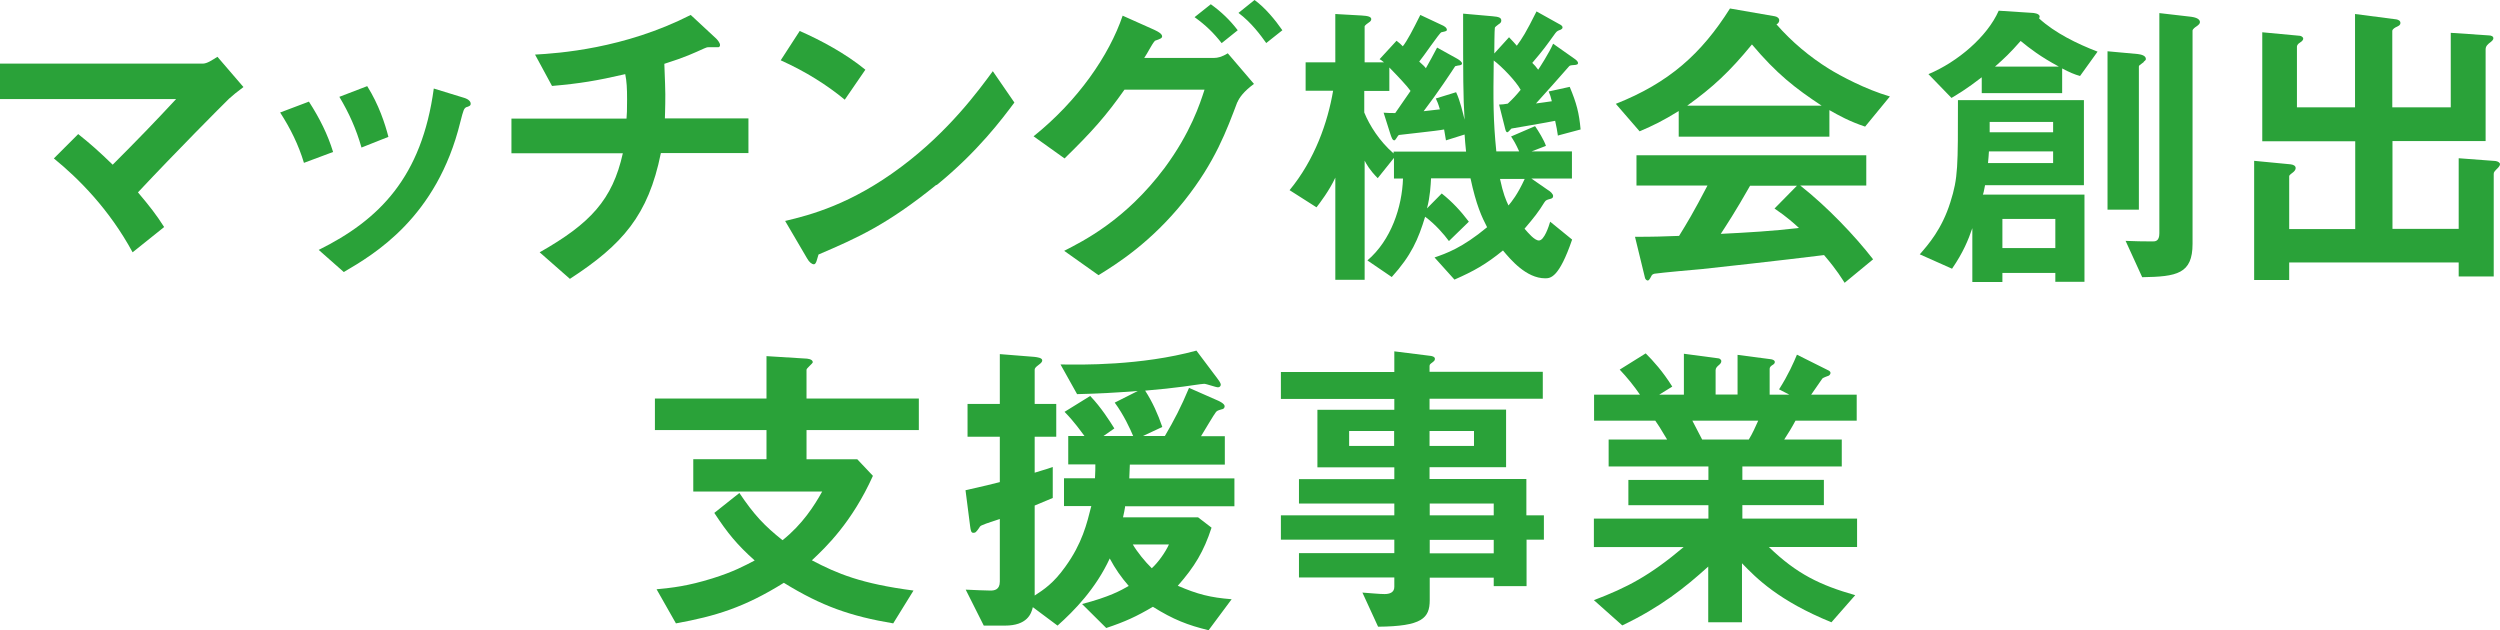
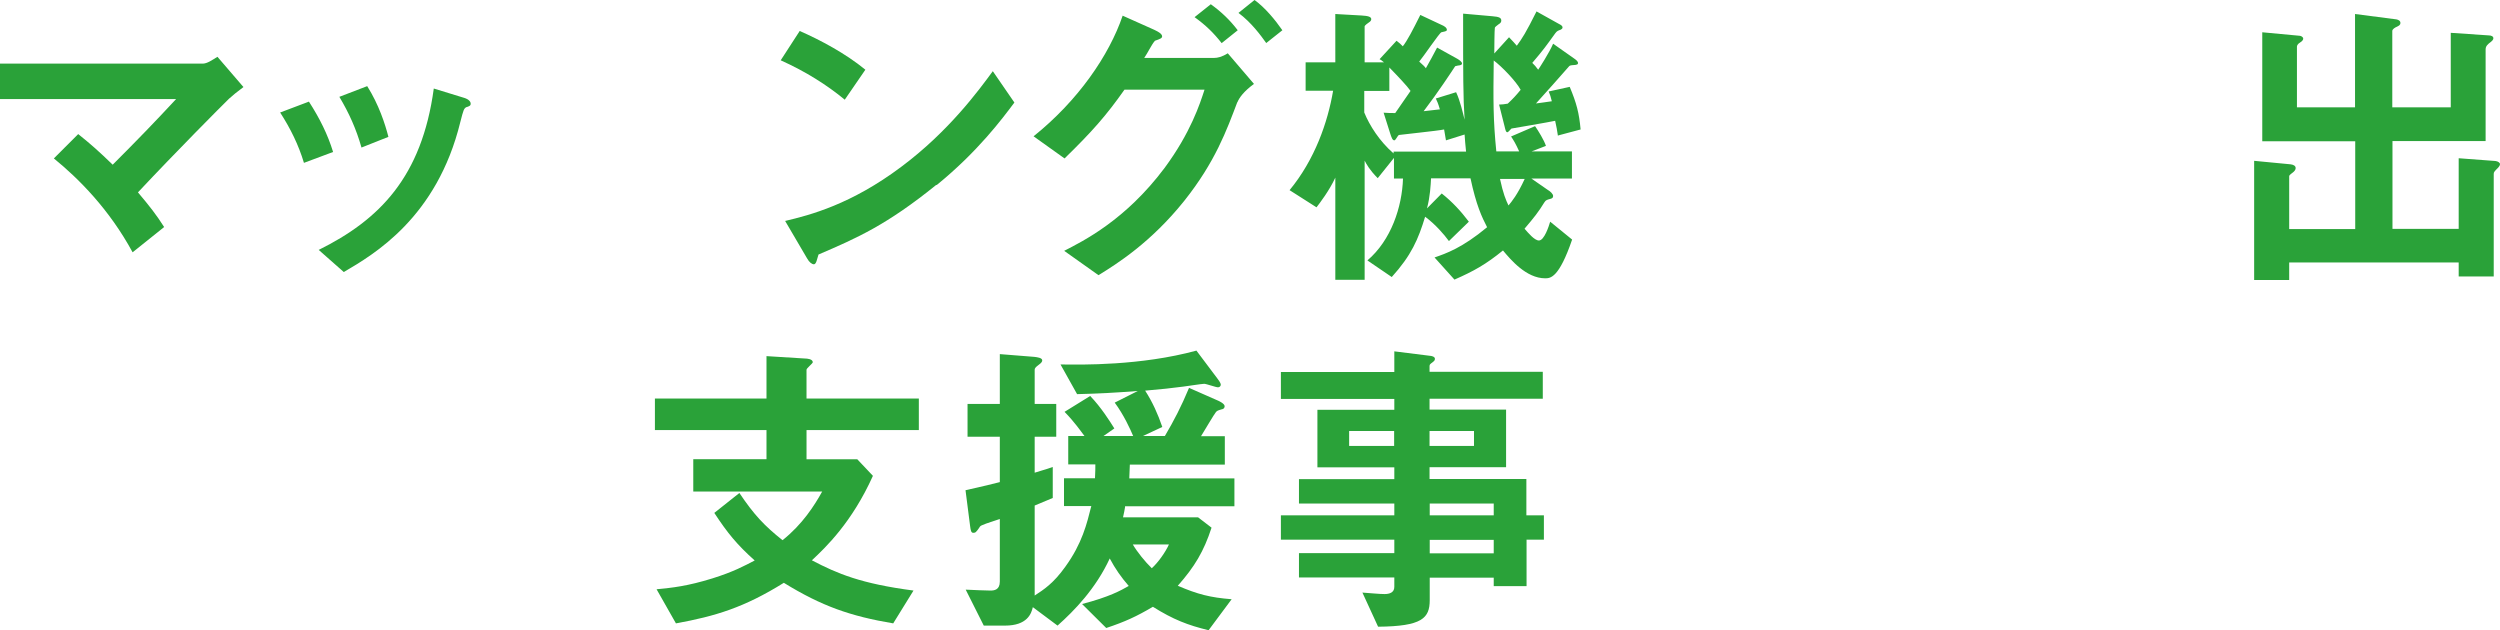
<svg xmlns="http://www.w3.org/2000/svg" id="Layer_2" data-name="Layer 2" viewBox="0 0 135.55 34.17">
  <defs>
    <style>
      .cls-1 {
        fill: #2aa239;
      }
    </style>
  </defs>
  <g id="_レイヤー_1" data-name="レイヤー 1">
    <g>
      <path class="cls-1" d="M12.41,5.36c-.42.41-2.83,2.83-4.93,5.07.64.76.98,1.19,1.42,1.88l-1.71,1.37c-1.27-2.34-2.93-4-4.27-5.09l1.32-1.32c.64.51,1.14.95,1.87,1.66,1.32-1.32,2.29-2.32,3.44-3.56H0v-1.92h10.99c.24,0,.51-.19.8-.37l1.41,1.64c-.34.25-.59.46-.78.63Z" />
      <path class="cls-1" d="M16.48,8.83c-.29-.97-.73-1.86-1.29-2.73l1.56-.59c.58.9,1.02,1.78,1.31,2.73l-1.58.59ZM25.3,5.8c-.15.08-.17.15-.34.81-1.27,5.2-4.7,7.19-6.32,8.14l-1.36-1.2c3.29-1.63,5.59-3.95,6.24-8.75l1.66.51c.22.07.34.19.34.31,0,.1-.03.12-.22.19ZM19.6,8c-.29-1.02-.68-1.88-1.2-2.75l1.51-.58c.63,1,.97,2.05,1.15,2.75l-1.46.58Z" />
-       <path class="cls-1" d="M35.83,8.31c-.68,3.36-2.07,4.95-4.93,6.81l-1.64-1.44c2.75-1.56,3.95-2.85,4.51-5.37h-6.04v-1.88h6.24c.02-.17.03-.49.03-1.05,0-.59-.02-.97-.1-1.36-1.56.36-2.47.51-3.97.64l-.92-1.7c1.25-.07,4.83-.31,8.44-2.15l1.39,1.29c.05.05.2.22.2.34,0,.07-.03.1-.08.12h-.54c-.1,0-.12.02-.25.07-.56.25-.98.46-2.15.83.02.61.07,1.56.05,2.15,0,.44-.02.53-.02.81h4.53v1.88h-4.75Z" />
      <path class="cls-1" d="M45.81,5.41c-.97-.8-2.12-1.53-3.48-2.14l1.03-1.59c1.12.49,2.49,1.22,3.56,2.1l-1.12,1.63ZM50.77,10.02c-2.68,2.17-4.29,2.88-6.39,3.78-.08.24-.12.53-.25.53-.1,0-.25-.1-.37-.32l-1.19-2.03c1.36-.32,3.58-.9,6.29-2.93,2.59-1.93,4.22-4.17,4.97-5.19l1.17,1.7c-.66.88-1.98,2.66-4.22,4.48Z" />
      <path class="cls-1" d="M67.09,5.53c-.58,1.53-1.2,3.25-2.88,5.36-1.8,2.25-3.64,3.41-4.65,4.03l-1.86-1.32c1.03-.53,3.32-1.66,5.44-4.49,1.42-1.92,1.92-3.48,2.17-4.25h-4.34c-.98,1.39-1.73,2.25-3.25,3.73l-1.68-1.2c2.41-1.93,4.1-4.39,4.83-6.54l1.7.76c.14.07.44.2.44.36,0,.1-.1.14-.39.24-.19.22-.39.66-.58.93h3.8c.17,0,.41-.05.73-.25l1.42,1.66c-.54.39-.81.76-.9,1ZM66.24,2.34c-.44-.56-.86-.97-1.47-1.41l.88-.7c.58.42,1.03.85,1.46,1.41l-.86.69ZM68.66,2.34c-.3-.42-.81-1.12-1.51-1.64l.87-.7c.58.42,1.12,1.08,1.51,1.64l-.87.69Z" />
      <path class="cls-1" d="M84.47,7.36c-.02-.17-.1-.61-.15-.81-.37.08-2.31.41-2.37.42-.08.07-.17.2-.22.2-.08,0-.1-.1-.15-.31l-.3-1.19c.14,0,.3-.02.47-.05.29-.27.47-.47.7-.75-.25-.47-1.05-1.29-1.46-1.59-.03,2.17-.03,3.24.14,4.93h1.24c-.2-.44-.29-.58-.44-.81l1.3-.56c.17.24.49.76.59,1.07l-.78.3h2.19v1.47h-2.2l.88.61c.14.08.3.22.3.34,0,.1-.07.13-.14.15-.17.05-.25.05-.34.2-.3.49-.54.8-1.07,1.42.19.22.54.64.78.64.29,0,.54-.78.61-1.02l1.19.97c-.71,2.07-1.17,2.1-1.46,2.1-1.03,0-1.88-1.02-2.29-1.51-.92.75-1.58,1.12-2.63,1.58l-1.08-1.2c.63-.22,1.49-.51,2.85-1.64-.29-.56-.59-1.2-.9-2.65h-2.14c-.02.37-.05,1-.22,1.63l.8-.81c.58.46,1.03.95,1.47,1.53l-1.08,1.05c-.27-.37-.73-.9-1.29-1.32-.37,1.22-.75,2.1-1.81,3.27l-1.32-.9c1.29-1.1,1.88-2.9,1.93-4.44h-.49v-1.12l-.88,1.1c-.44-.44-.61-.76-.71-.95v6.46h-1.59v-5.54c-.32.7-.85,1.39-1.02,1.61l-1.46-.93c1.37-1.66,2.07-3.68,2.36-5.39h-1.49v-1.54h1.61V.76l1.42.08c.36.02.53.07.53.2,0,.08-.07.14-.12.17-.05.03-.24.17-.24.22v1.95h1.05c-.15-.12-.17-.14-.24-.17l.92-1c.14.1.24.2.34.3.24-.3.53-.86.95-1.7l1.15.54c.12.05.29.14.29.27,0,.03-.03.07-.1.08-.03.02-.15.03-.2.05-.1.03-1,1.36-1.2,1.59.24.22.27.24.36.36.07-.12.53-.95.61-1.12l1.1.61c.12.07.25.17.25.25,0,.05-.03.08-.12.1-.03,0-.19.03-.25.05-.19.29-.93,1.42-1.71,2.44.12-.02.75-.08.88-.1-.1-.34-.14-.42-.22-.59l1.1-.34c.22.46.37,1.14.46,1.49-.08-1.25-.08-2.34-.08-5.75l1.58.14c.37.03.49.08.49.24,0,.1-.07.15-.15.2-.08.07-.2.14-.2.19-.02.08-.03,1.2-.03,1.39l.8-.88c.24.25.3.32.42.46.29-.39.49-.7,1.07-1.86l1.22.68c.1.05.19.1.19.19,0,.05-.03.08-.1.12-.14.05-.2.07-.29.19-.49.68-.66.92-1.25,1.61.15.15.17.17.32.37.05-.07.61-.93.81-1.41l1.15.81c.07.05.2.14.2.24,0,.07-.05.08-.14.1-.14.02-.27,0-.34.07-.25.29-1.51,1.71-1.8,2.02.14-.02.76-.1.86-.12-.07-.27-.08-.32-.17-.53l1.14-.25c.37.88.51,1.42.59,2.31l-1.2.32ZM79.42,7.29l-1.02.32c-.02-.15-.03-.2-.1-.59-.39.08-2.29.27-2.46.3-.08.07-.17.29-.24.29-.1,0-.15-.15-.22-.36l-.36-1.14c.22.02.41.02.63.02l.83-1.2c-.17-.25-.7-.81-1.15-1.27v1.27h-1.36v1.17c.29.71.83,1.56,1.59,2.22v-.1h3.93c-.05-.46-.05-.54-.08-.93ZM81.33,9.7c.17.8.32,1.15.46,1.44.17-.2.49-.59.88-1.44h-1.34Z" />
-       <path class="cls-1" d="M101.14,6.87c-.87-.29-1.44-.61-1.95-.9v1.44h-8.17v-1.39c-.86.53-1.37.78-2.12,1.1l-1.29-1.49c2.88-1.14,4.64-2.71,6.19-5.17l2.42.42c.13.02.25.1.25.22,0,.1-.07.19-.15.22.83.95,1.8,1.76,2.86,2.42.59.36,1.95,1.1,3.29,1.49l-1.34,1.63ZM100.02,15.34c-.17-.25-.37-.63-1.12-1.51-2.32.29-6.14.71-6.63.76-.36.03-2.15.19-2.56.25-.08.02-.14.05-.17.12-.1.2-.15.25-.2.25s-.14-.07-.15-.15l-.54-2.22c1.07,0,1.54-.02,2.39-.05.42-.68.78-1.27,1.54-2.73h-3.85v-1.64h12.46v1.64h-3.58c1.46,1.15,2.95,2.71,3.95,4l-1.54,1.27ZM94.99,2.41c-1.22,1.49-2.12,2.32-3.51,3.32h7.29c-1.44-.95-2.44-1.73-3.78-3.32ZM96.21,11.31l1.22-1.24h-2.54c-.8,1.41-1.29,2.15-1.59,2.61,1.42-.07,2.83-.15,4.24-.32-.24-.22-.64-.59-1.32-1.05Z" />
-       <path class="cls-1" d="M111.44,15.29v-.49h-2.87v.49h-1.63v-2.92c-.22.64-.49,1.31-1.1,2.2l-1.75-.78c.46-.53,1.2-1.36,1.66-2.83.42-1.32.41-1.92.41-5.53h6.83v4.61h-5.36c-.07.36-.08.42-.12.51h5.51v4.73h-1.59ZM112.78,4.12c-.29-.08-.58-.2-.97-.41v1.34h-4.36v-.86c-.81.63-1.31.92-1.64,1.12l-1.25-1.29c1.58-.66,3.19-2.03,3.81-3.44l1.85.12s.37.02.37.2c0,.03-.02.07-.03.1.85.78,2.05,1.37,3.17,1.8l-.95,1.32ZM111.32,8.21h-3.48c-.02.29-.02.32-.05.63h3.53v-.63ZM111.32,6.61h-3.44v.56h3.44v-.56ZM109.56,2.22c-.58.66-.87.93-1.39,1.39h3.46c-1-.54-1.56-.97-2.07-1.39ZM111.44,11.87h-2.87v1.58h2.87v-1.58ZM116.24,3.36c-.25.19-.27.19-.27.25v7.76h-1.7V2.78l1.64.15c.15.02.44.07.44.27,0,.05-.05.1-.12.15ZM119.08,1.44c-.05.03-.2.14-.2.22v11.56c0,1.63-.85,1.78-2.73,1.81l-.9-1.97c.34.02,1.1.03,1.46.03.14,0,.37,0,.37-.44V.71l1.73.2c.12.02.47.07.47.29,0,.07-.05.14-.2.24Z" />
      <path class="cls-1" d="M135.45,9.09c-.2.2-.24.24-.24.34v5.56h-1.9v-.76h-9.19v.95h-1.9v-6.46l1.98.19c.15.02.27.08.27.2s-.1.2-.15.24c-.2.15-.2.17-.2.22v2.85h3.58v-4.76h-5.04V1.75l2.03.19c.07,0,.19.07.19.15,0,.1-.1.17-.15.2-.17.1-.19.2-.19.24v3.29h3.15V.76l2.24.29c.1.02.22.07.22.19s-.08.15-.17.2c-.12.05-.27.14-.27.24v4.14h3.17V1.78l2.07.14c.12,0,.24.05.24.15s-.1.17-.12.19c-.19.14-.3.24-.3.42v4.97h-5.05v4.76h3.59v-3.83l2,.15c.14.02.24.1.24.17,0,.08-.07.15-.1.19Z" />
    </g>
    <g>
      <path class="cls-1" d="M43.73,23.32v1.58h2.75l.85.9c-1.14,2.53-2.56,3.88-3.31,4.58,1.39.73,2.68,1.27,5.51,1.64l-1.1,1.78c-2.31-.39-3.87-.93-5.93-2.2-2.15,1.34-3.71,1.81-5.85,2.2l-1.05-1.85c.85-.08,1.68-.17,3.03-.59,1.15-.36,1.73-.68,2.29-.97-.95-.85-1.47-1.48-2.19-2.58l1.36-1.08c.8,1.19,1.36,1.78,2.34,2.56,1.08-.86,1.73-1.88,2.15-2.64h-6.99v-1.75h3.97v-1.58h-6.05v-1.71h6.05v-2.3l2.1.13c.08,0,.41.02.41.2,0,.07-.34.32-.34.41v1.56h6.09v1.71h-6.09Z" />
      <path class="cls-1" d="M61.01,27.44c-.03.2-.07.39-.12.61h4.07l.73.56c-.42,1.29-.92,2.12-1.83,3.15,1.07.46,1.76.64,2.92.73l-1.25,1.68c-1.12-.27-1.92-.58-3.02-1.27-.9.53-1.51.81-2.53,1.15l-1.31-1.3c1.49-.39,2.09-.73,2.53-.98-.41-.47-.73-.93-1.03-1.49-.76,1.64-1.92,2.83-2.83,3.64l-1.34-1c-.08.36-.31,1-1.51,1h-1.15l-.98-1.95c.44.02,1.08.05,1.34.05.2,0,.51-.03.51-.49v-3.39c-.27.1-.71.22-.97.34-.08.03-.12.08-.15.14-.17.24-.2.27-.32.27s-.14-.14-.17-.36l-.25-1.95c1.05-.24,1.41-.32,1.86-.44v-2.46h-1.75v-1.78h1.75v-2.7l1.88.15c.15.02.42.05.42.19,0,.07-.05.14-.19.24-.19.14-.22.2-.22.27v1.85h1.17v1.78h-1.17v1.95c.63-.19.78-.24.98-.31v1.68c-.25.1-.68.29-.98.41v4.88c.49-.32,1.02-.66,1.66-1.56.92-1.27,1.17-2.34,1.41-3.29h-1.48v-1.51h1.68c.02-.3.02-.63.02-.75h-1.47v-1.54h.88c-.19-.25-.54-.76-1.08-1.31l1.39-.86c.59.61,1.08,1.39,1.31,1.76l-.59.41h1.61c-.15-.36-.51-1.15-1-1.81l1.25-.63c-1.37.1-2.05.14-3.29.17l-.9-1.61c1.12.02,4.36.07,7.37-.75l1.15,1.53c.05.07.17.22.17.32,0,.08-.07.14-.15.14-.12,0-.63-.19-.75-.19s-.95.13-1.12.15c-.59.08-1.25.15-2.08.22.41.64.69,1.27.93,1.97l-1.05.49h1.19c.51-.87.88-1.58,1.31-2.61l1.59.7s.34.15.34.29-.12.17-.15.17c-.24.07-.25.08-.32.15-.07.07-.68,1.1-.81,1.31h1.29v1.54h-5.15c-.02.41-.02.51-.03.75h5.7v1.51h-5.88ZM61.42,29.52c.24.41.66.93,1.03,1.29.34-.31.73-.85.93-1.29h-1.97Z" />
      <path class="cls-1" d="M82.77,29.27v2.51h-1.78v-.46h-3.47v1.22c0,.98-.42,1.42-2.8,1.44l-.85-1.85c.44.03.92.08,1.2.08.27,0,.53-.08.53-.39v-.51h-5.17v-1.32h5.17v-.73h-6.15v-1.32h6.15v-.64h-5.17v-1.32h5.17v-.64h-4.17v-3.12h4.17v-.59h-6.15v-1.46h6.15v-1.12l2,.25c.08.02.2.05.2.15s-.03.12-.19.24c-.03.02-.1.07-.1.15v.32h6.14v1.46h-6.14v.59h4.15v3.12h-4.15v.64h5.25v1.97h.95v1.32h-.95ZM75.59,23.37h-2.44v.81h2.44v-.81ZM79.92,23.37h-2.41v.81h2.41v-.81ZM80.99,27.3h-3.47v.64h3.47v-.64ZM80.99,29.27h-3.47v.73h3.47v-.73Z" />
-       <path class="cls-1" d="M95.91,29.66c1.51,1.46,2.78,2.07,4.68,2.61l-1.29,1.47c-2.87-1.17-4.07-2.39-4.85-3.2v3.2h-1.83v-3.02c-1.27,1.15-2.59,2.2-4.66,3.19l-1.54-1.37c1.81-.69,3.02-1.32,4.87-2.88h-4.87v-1.54h6.21v-.73h-4.34v-1.37h4.34v-.73h-5.41v-1.46h3.17c-.42-.7-.47-.78-.64-1.02h-3.32v-1.41h2.49c-.32-.47-.71-.95-1.1-1.36l1.41-.88c.41.41.92.97,1.44,1.8l-.71.44h1.34v-2.22l1.88.25c.05,0,.15.07.15.15,0,.1-.08.17-.14.22-.08.07-.17.15-.17.27v1.32h1.19v-2.15l1.83.24c.08.02.19.05.19.15,0,.07-.05.12-.14.17-.05.03-.14.1-.14.19v1.41h1.07l-.56-.29c.51-.8.8-1.47.97-1.88l1.7.85c.05.02.12.07.12.14s-.07.14-.1.15c-.05.02-.29.1-.34.15-.03.03-.51.75-.61.88h2.47v1.41h-3.32c-.22.41-.39.68-.61,1.02h3.12v1.46h-5.39v.73h4.42v1.37h-4.42v.73h6.22v1.54h-4.76ZM91.76,22.81c.22.42.24.47.53,1.02h2.53c.2-.32.37-.71.51-1.02h-3.56Z" />
    </g>
  </g>
</svg>